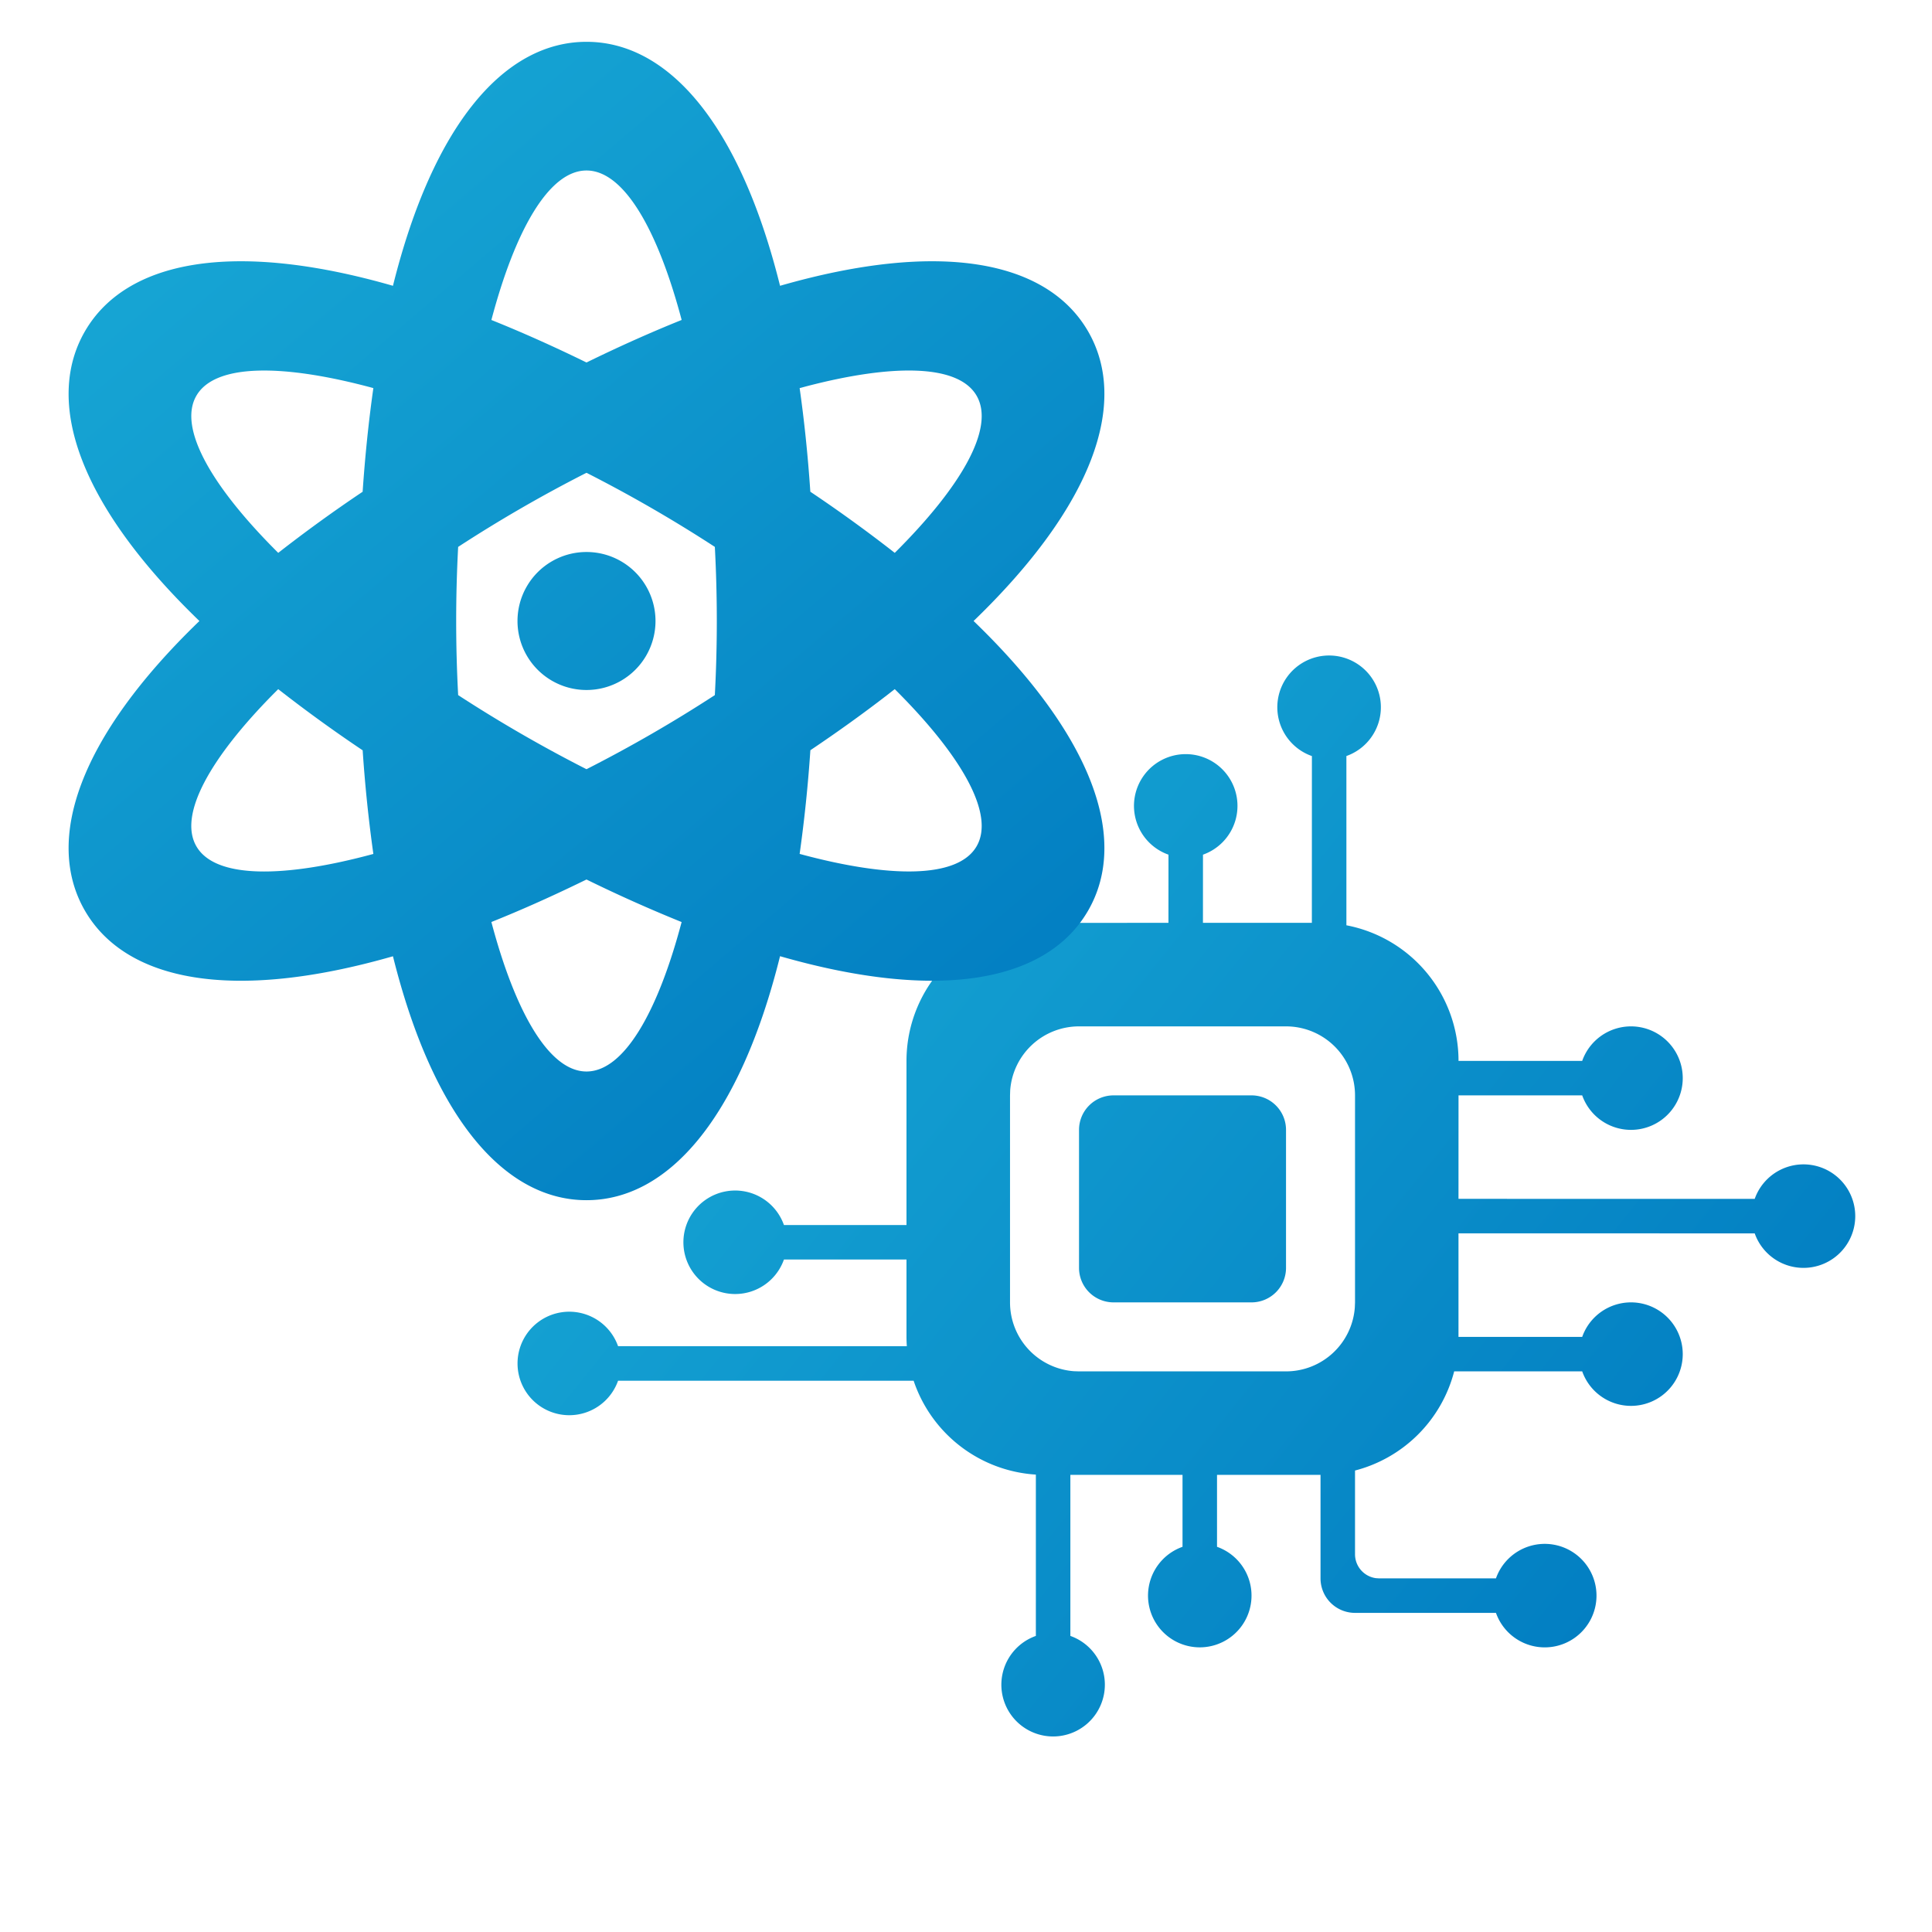
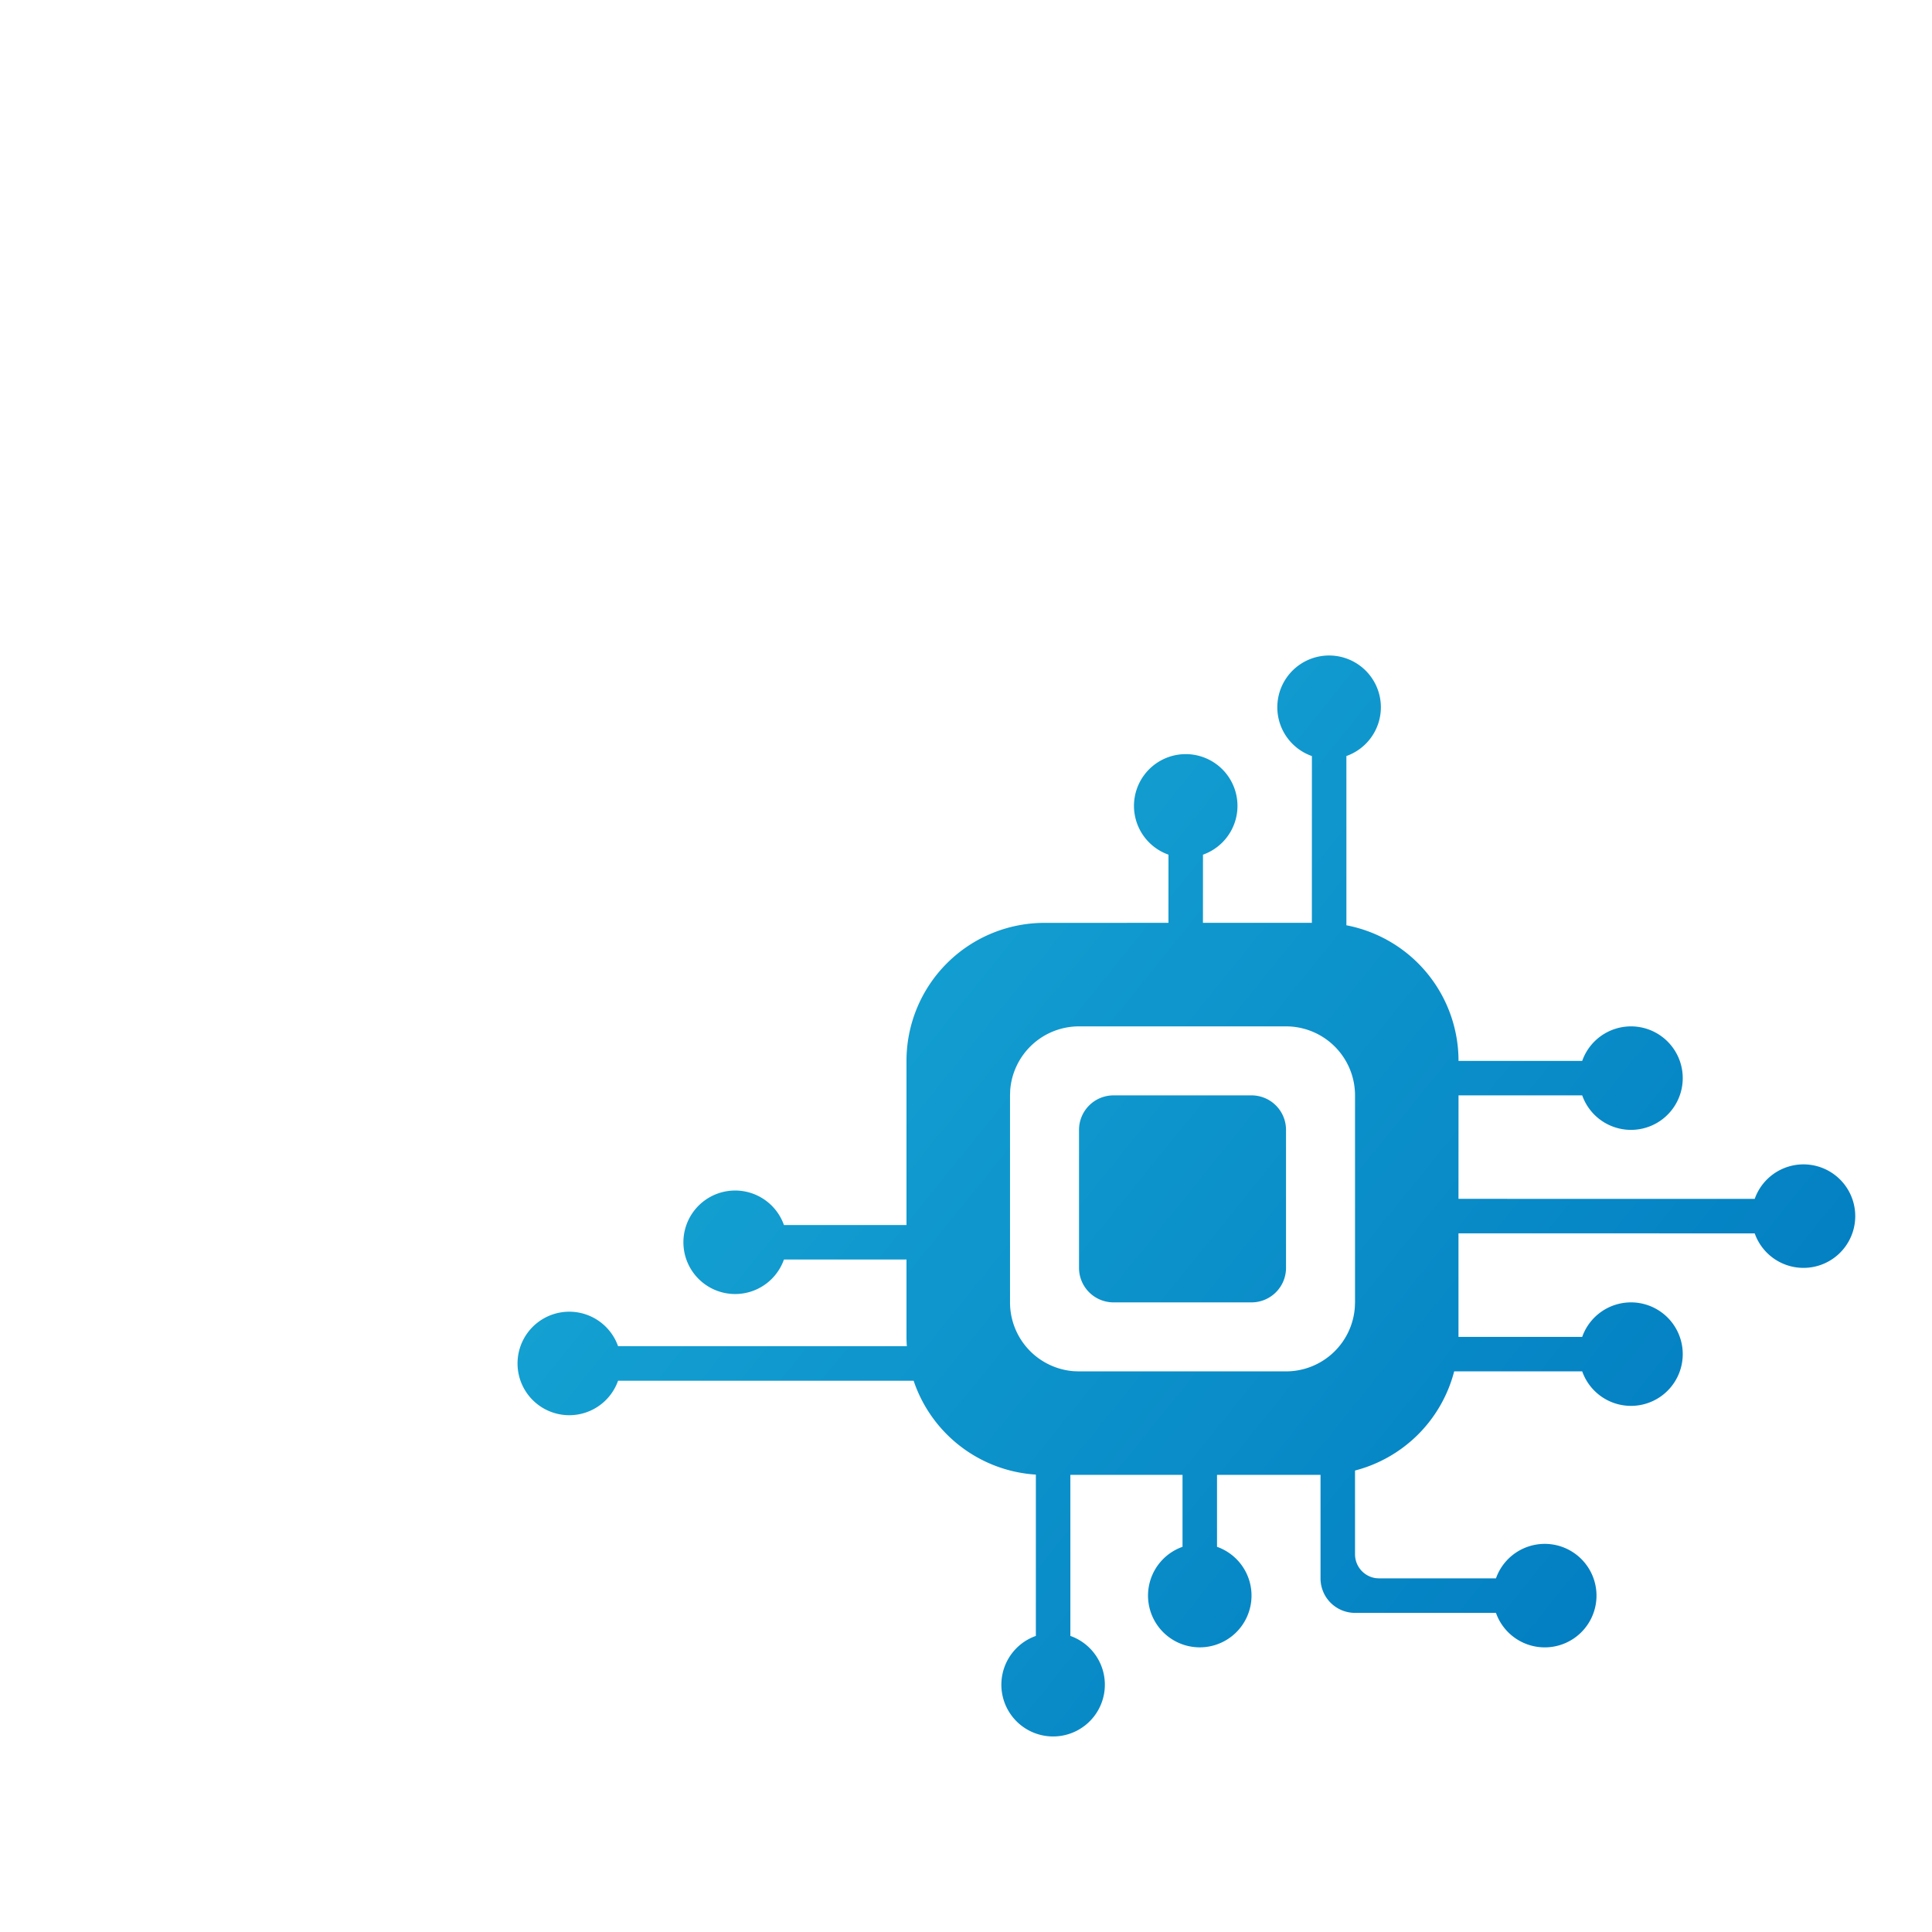
<svg xmlns="http://www.w3.org/2000/svg" width="56" height="56" viewBox="0 0 56 56">
  <defs>
    <linearGradient id="a" x1="0%" y1="17.354%" y2="82.646%">
      <stop offset="0%" stop-color="#19AAD6" />
      <stop offset="100%" stop-color="#007AC0" />
    </linearGradient>
    <linearGradient id="b" x1="10.026%" x2="89.974%" y1="0%" y2="100%">
      <stop offset="0%" stop-color="#19AAD6" />
      <stop offset="100%" stop-color="#007AC0" />
    </linearGradient>
  </defs>
  <g fill="none" fill-rule="evenodd">
    <path fill="url(#a)" d="M38.526 19a1.5 1.5 0 0 1 .5 2.914v4.906a4.001 4.001 0 0 1 3.25 3.93h3.585a1.5 1.5 0 1 1 0 1h-3.585l-.001 2.999 8.586.001a1.5 1.5 0 1 1 0 1l-8.586-.001v3.001h3.586a1.5 1.5 0 1 1 0 1H42.15a4.007 4.007 0 0 1-2.874 2.874v2.426a.7.7 0 0 0 .605.694l.095.006h3.385a1.5 1.5 0 1 1 0 1h-4.085a1 1 0 0 1-1-1v-3h-3v2.085a1.5 1.5 0 1 1-1 0V42.75l-3.251-.001v4.669a1.5 1.5 0 1 1-1 0v-4.676a4.003 4.003 0 0 1-3.543-2.721h-8.567a1.5 1.5 0 1 1 0-1.001l8.37.001a4.06 4.06 0 0 1-.01-.271v-2.242h-3.552a1.5 1.5 0 1 1 0-1h3.552V30.75a4 4 0 0 1 4-4l3.593-.001.001-1.976a1.5 1.5 0 1 1 1 0l-.001 1.976h3.157l.001-4.834a1.5 1.5 0 0 1 .5-2.915zm-1.25 10.75h-6a2 2 0 0 0-1.995 1.85l-.005.15v6a2 2 0 0 0 1.85 1.995l.15.005h6a2 2 0 0 0 1.994-1.85l.006-.15v-6a2 2 0 0 0-2-2zm-1 2a1 1 0 0 1 1 1v4a1 1 0 0 1-1 1h-4a1 1 0 0 1-1-1v-4a1 1 0 0 1 1-1h4z" />
-     <path fill="url(#b)" d="M17 1.212c2.366 0 4.441 2.372 5.61 7.072 4.654-1.338 7.746-.727 8.93 1.322 1.182 2.049.165 5.032-3.32 8.394 3.485 3.362 4.502 6.345 3.32 8.394-1.184 2.049-4.276 2.66-8.93 1.322-1.169 4.7-3.244 7.072-5.61 7.072s-4.44-2.372-5.61-7.07c-4.654 1.336-7.746.725-8.93-1.324-1.182-2.049-.165-5.032 3.32-8.394-3.485-3.362-4.502-6.345-3.32-8.394 1.184-2.049 4.276-2.66 8.93-1.322 1.17-4.7 3.244-7.072 5.61-7.072zm0 24.281l-.25.121c-.87.42-1.705.79-2.507 1.111.69 2.604 1.67 4.333 2.757 4.333 1.087 0 2.068-1.728 2.757-4.332A42.025 42.025 0 0 1 17 25.493zm8.935-5.518l-.212.165c-.686.53-1.43 1.066-2.234 1.606a41.49 41.49 0 0 1-.311 3.005c2.6.704 4.586.72 5.13-.222.544-.942-.463-2.655-2.373-4.554zm-17.87 0l-.136.136C6.107 21.956 5.16 23.61 5.692 24.53c.544.942 2.53.926 5.13.222a41.529 41.529 0 0 1-.31-3.004 41.549 41.549 0 0 1-2.447-1.772zM17 13.705l-.046.022a40.356 40.356 0 0 0-3.674 2.125 40.268 40.268 0 0 0 0 4.296A40.484 40.484 0 0 0 17 22.296a40.434 40.434 0 0 0 3.72-2.148 40.42 40.42 0 0 0 0-4.296A40.482 40.482 0 0 0 17 13.704zM17 16a2 2 0 1 1 0 4 2 2 0 0 1 0-4zM5.692 11.471c-.544.942.463 2.655 2.373 4.554a41.622 41.622 0 0 1 2.446-1.771c.073-1.067.178-2.068.311-3.005-2.6-.704-4.586-.72-5.13.222zm17.672-.271l-.186.05c.133.936.238 1.937.31 3.003a41.547 41.547 0 0 1 2.447 1.772c1.91-1.899 2.917-3.612 2.373-4.554-.53-.92-2.436-.927-4.944-.271zM17 4.942c-1.088 0-2.068 1.729-2.757 4.333.878.352 1.797.762 2.757 1.232.96-.47 1.88-.88 2.758-1.233-.69-2.604-1.67-4.332-2.758-4.332z" />
  </g>
</svg>